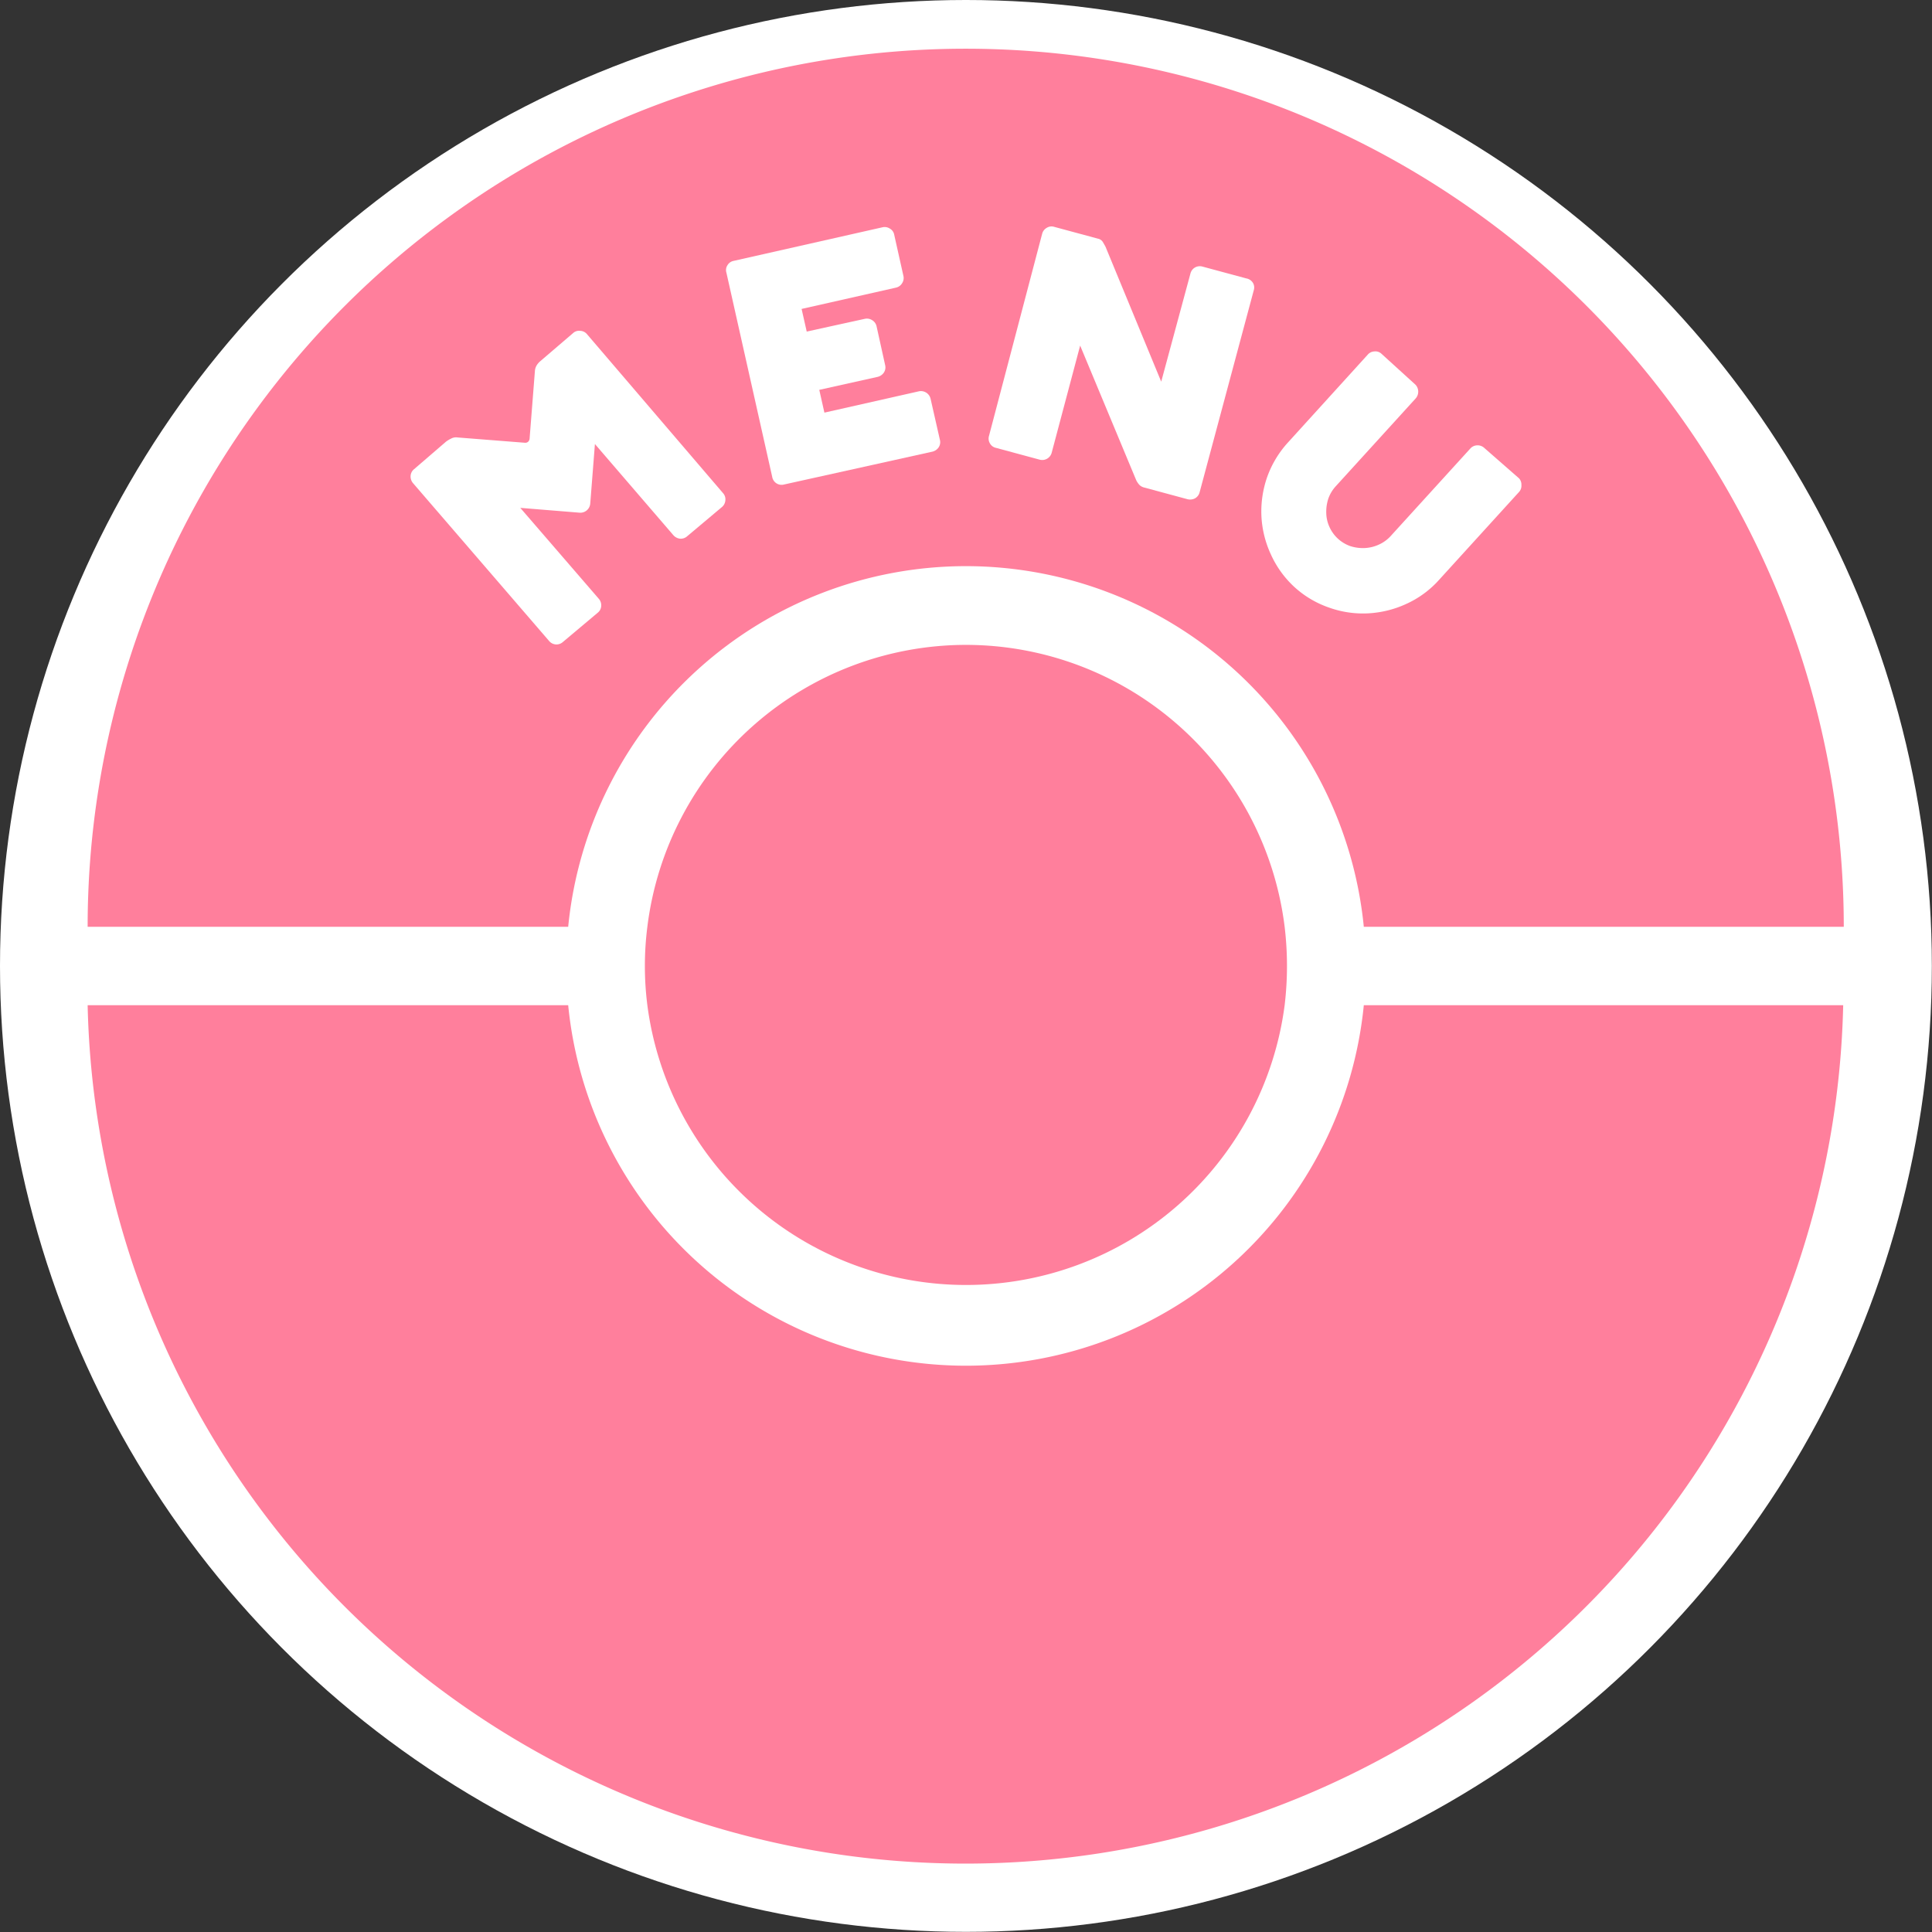
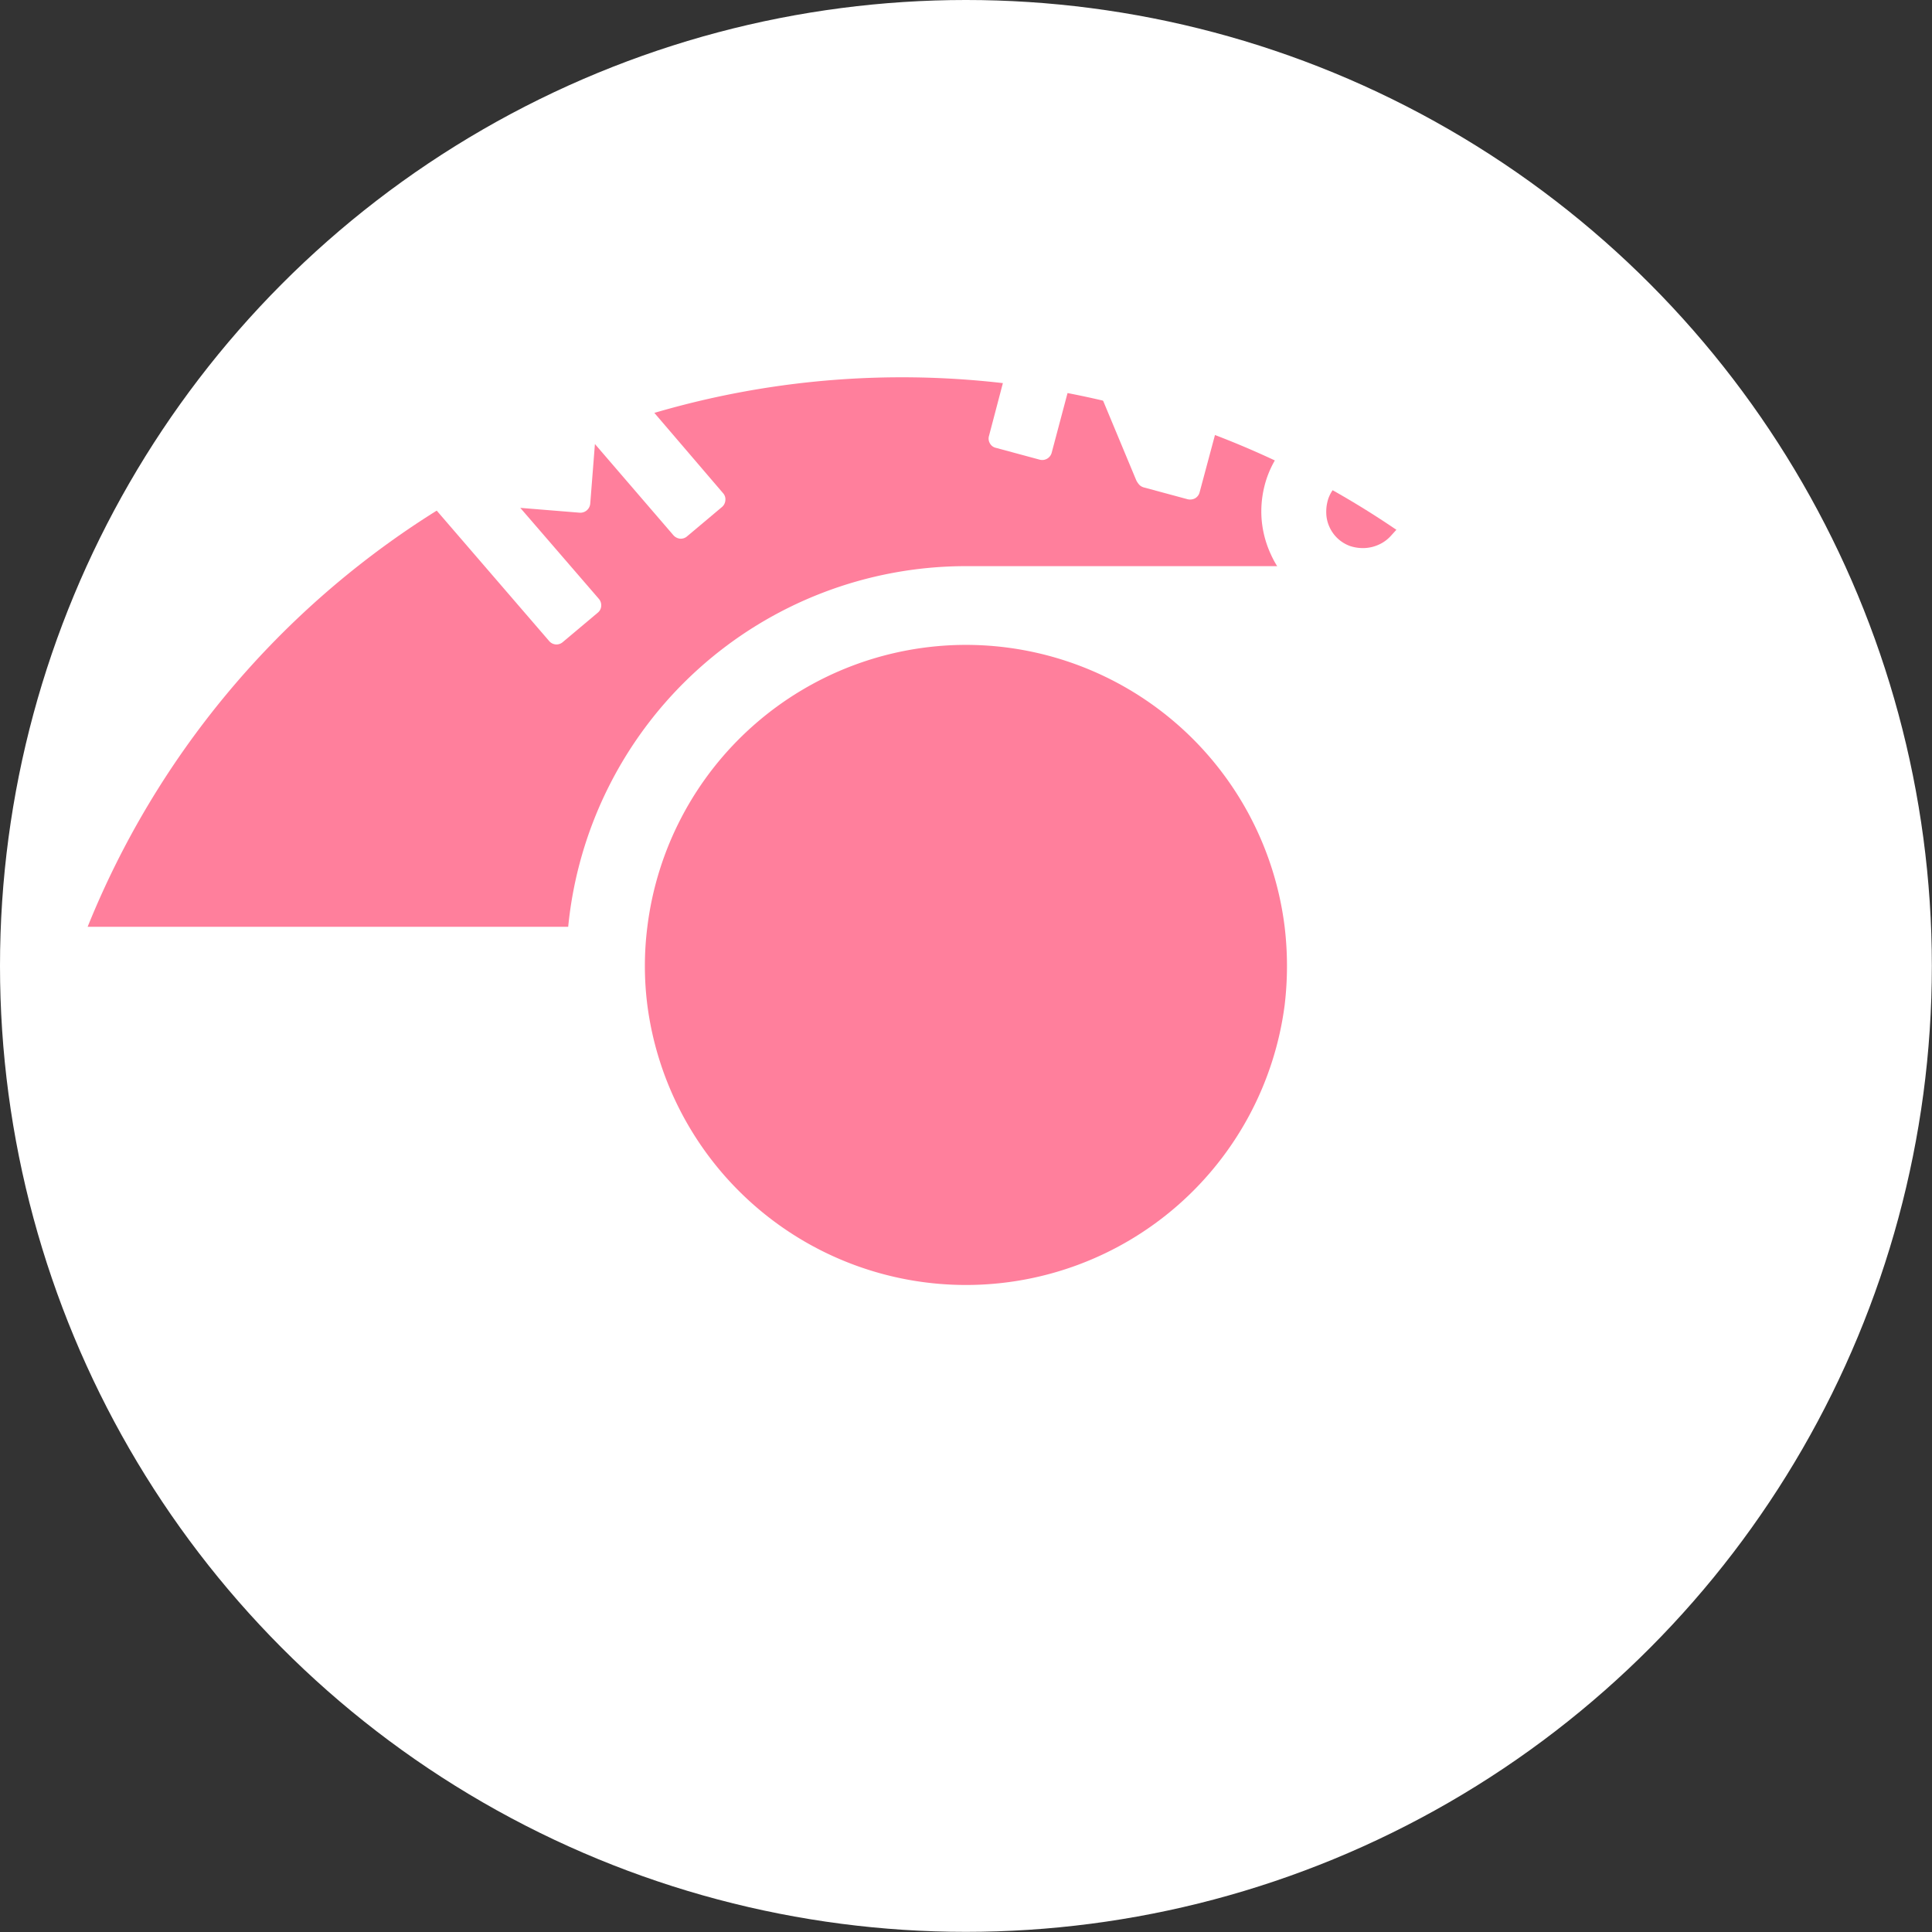
<svg xmlns="http://www.w3.org/2000/svg" viewBox="0 0 132.27 132.27">
  <rect x="0" y="0" width="132.27" height="132.27" fill="#333333" stroke="none" />
  <defs>
    <style>.cls-1{fill:#fff;}.cls-2{fill:#ff7f9c;}</style>
  </defs>
  <title>menu_btn</title>
  <g id="レイヤー_2" data-name="レイヤー 2">
    <g id="txt">
      <circle class="cls-1" cx="66.13" cy="66.13" r="66.13" />
-       <path class="cls-2" d="M66.13,38.76A27.38,27.38,0,0,1,93.37,63.45h32.86A60.11,60.11,0,0,0,6,63.45H38.9A27.37,27.37,0,0,1,66.13,38.76Z" />
+       <path class="cls-2" d="M66.13,38.76h32.86A60.11,60.11,0,0,0,6,63.45H38.9A27.37,27.37,0,0,1,66.13,38.76Z" />
      <path class="cls-2" d="M66.13,44.15a22,22,0,0,0-21.81,19.3,21.29,21.29,0,0,0,0,5.37,22,22,0,0,0,43.63,0,22.61,22.61,0,0,0,0-5.37A22,22,0,0,0,66.13,44.15Z" />
-       <path class="cls-2" d="M66.13,93.5A27.36,27.36,0,0,1,38.9,68.82H6a60.11,60.11,0,0,0,120.19,0H93.37A27.37,27.37,0,0,1,66.13,93.5Z" />
      <path class="cls-1" d="M39.72,22.65a.63.63,0,0,1,.46.22L49.5,33.76a.63.63,0,0,1,.16.5.66.66,0,0,1-.23.45l-2.38,2a.66.66,0,0,1-.49.17.72.72,0,0,1-.46-.24L40.73,30.4l-.32,4.07a.68.68,0,0,1-.73.63l-4.06-.33L41,41a.67.67,0,0,1,.16.5.63.63,0,0,1-.24.45l-2.38,2a.66.66,0,0,1-.49.17.67.67,0,0,1-.46-.24L28.27,33.07a.7.7,0,0,1-.16-.48.64.64,0,0,1,.24-.47l2.17-1.87a1.89,1.89,0,0,1,.36-.22.7.7,0,0,1,.45-.08l4.58.36a.31.31,0,0,0,.24-.06.34.34,0,0,0,.11-.25l.36-4.58a.87.87,0,0,1,.13-.42,1.24,1.24,0,0,1,.26-.29l2.23-1.91A.6.6,0,0,1,39.72,22.65Z" />
-       <path class="cls-1" d="M59.2,21.83a.66.66,0,0,1,.51.09.65.65,0,0,1,.3.41L60.6,25a.64.64,0,0,1-.09.51.72.72,0,0,1-.42.29l-4,.89.35,1.56,6.47-1.46a.68.68,0,0,1,.8.51l.64,2.82a.64.64,0,0,1-.09.51.72.72,0,0,1-.42.29L53.68,33.17a.65.65,0,0,1-.81-.51l-3.14-14a.6.6,0,0,1,.08-.51.62.62,0,0,1,.42-.29l10.19-2.3a.64.64,0,0,1,.5.09.6.6,0,0,1,.3.42l.63,2.82a.64.64,0,0,1-.09.5.65.65,0,0,1-.41.3l-6.47,1.46.35,1.55Z" />
      <path class="cls-1" d="M85.77,19.35a.62.62,0,0,1,.07.51L82.13,33.7a.66.66,0,0,1-.32.42.73.73,0,0,1-.5.06l-3-.81a.69.69,0,0,1-.32-.19,1.43,1.43,0,0,1-.2-.3l-3.84-9.22L72,31a.67.67,0,0,1-.82.47l-3-.81a.62.62,0,0,1-.41-.31.64.64,0,0,1-.06-.51L71.35,16a.65.65,0,0,1,.31-.4.61.61,0,0,1,.51-.07l3,.81a.51.51,0,0,1,.34.24c.07.12.13.22.18.32l3.81,9.23,2-7.4a.66.66,0,0,1,.3-.41.67.67,0,0,1,.52-.07l3,.81A.67.67,0,0,1,85.77,19.35Z" />
      <path class="cls-1" d="M104.16,33.21a.63.63,0,0,1-.17.48l-5.46,6a6.75,6.75,0,0,1-2.24,1.65,7.11,7.11,0,0,1-2.6.65A6.89,6.89,0,0,1,91,41.6a6.8,6.8,0,0,1-2.38-1.41A6.89,6.89,0,0,1,87,37.94a7.05,7.05,0,0,1-.64-2.61,7.16,7.16,0,0,1,.39-2.66,7,7,0,0,1,1.44-2.39l5.45-6a.63.63,0,0,1,.46-.22.6.6,0,0,1,.49.17l2.32,2.11a.7.7,0,0,1,0,.95l-5.46,6a2.47,2.47,0,0,0-.51.85,2.9,2.9,0,0,0-.14,1,2.39,2.39,0,0,0,.22.94,2.46,2.46,0,0,0,1.43,1.31,2.82,2.82,0,0,0,1,.13,2.6,2.6,0,0,0,.94-.23,2.46,2.46,0,0,0,.81-.58l5.46-6a.65.65,0,0,1,.45-.22.67.67,0,0,1,.5.17L104,32.75A.64.64,0,0,1,104.16,33.21Z" />
    </g>
  </g>
</svg>